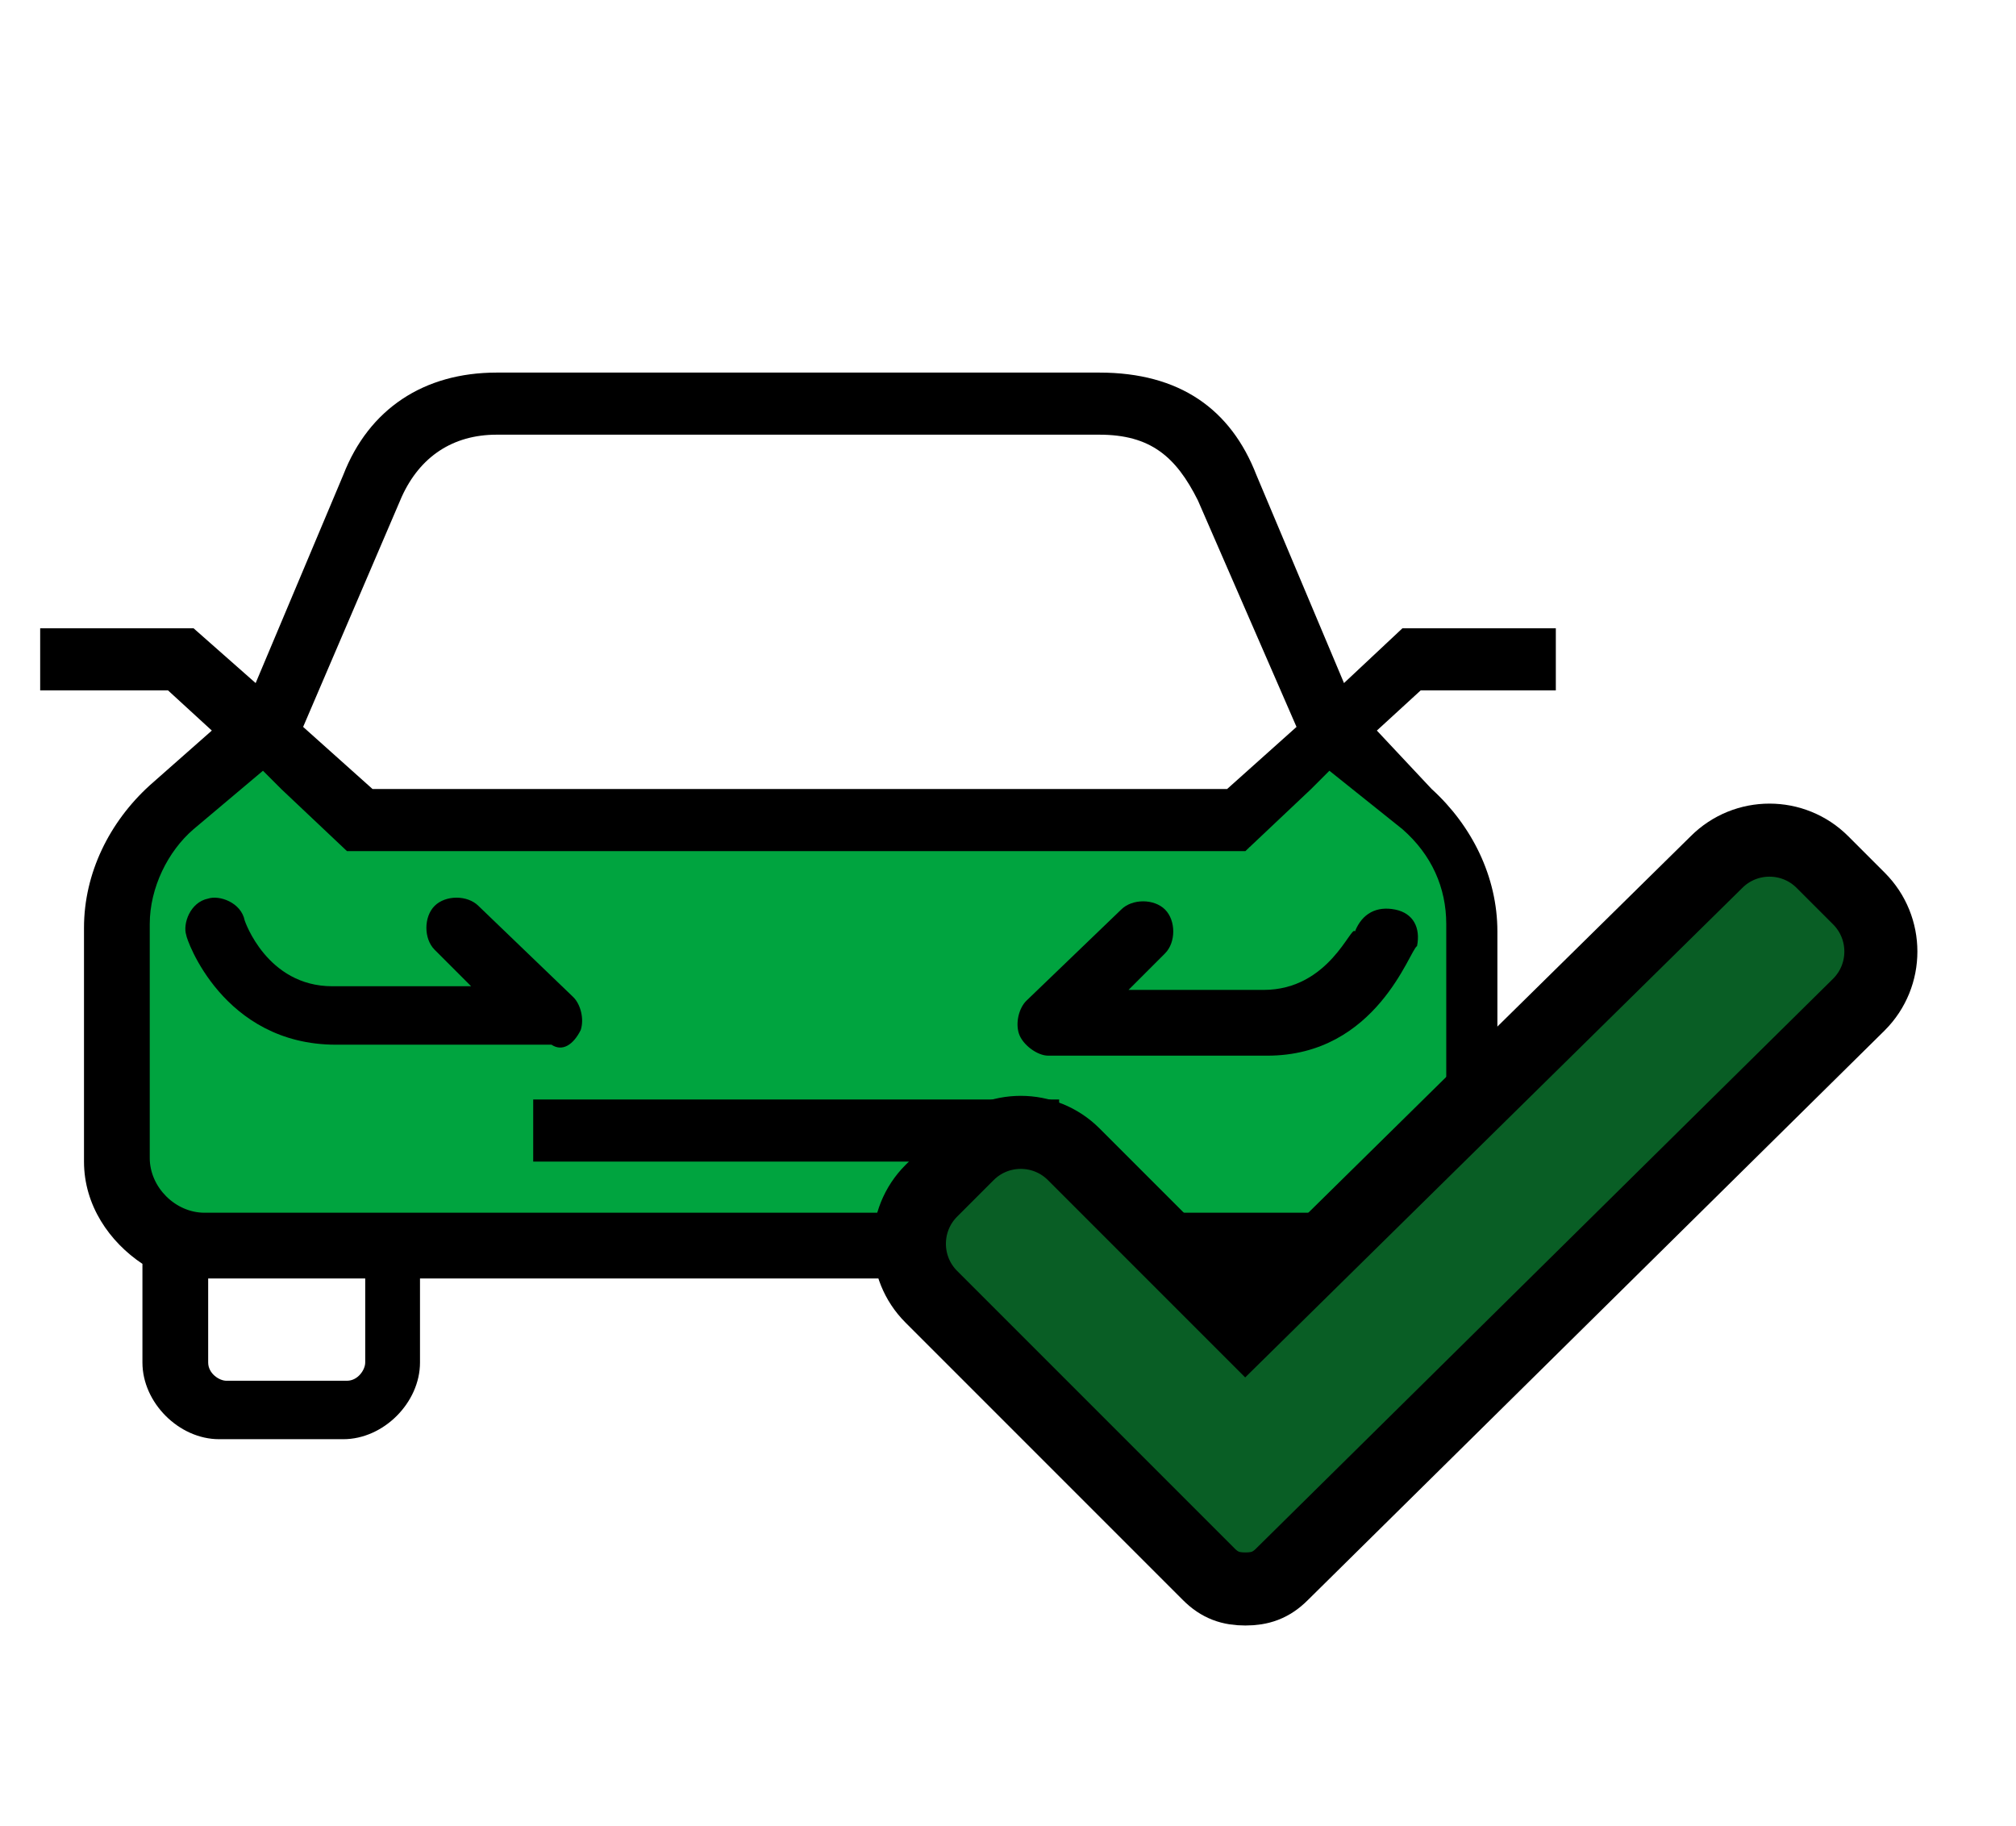
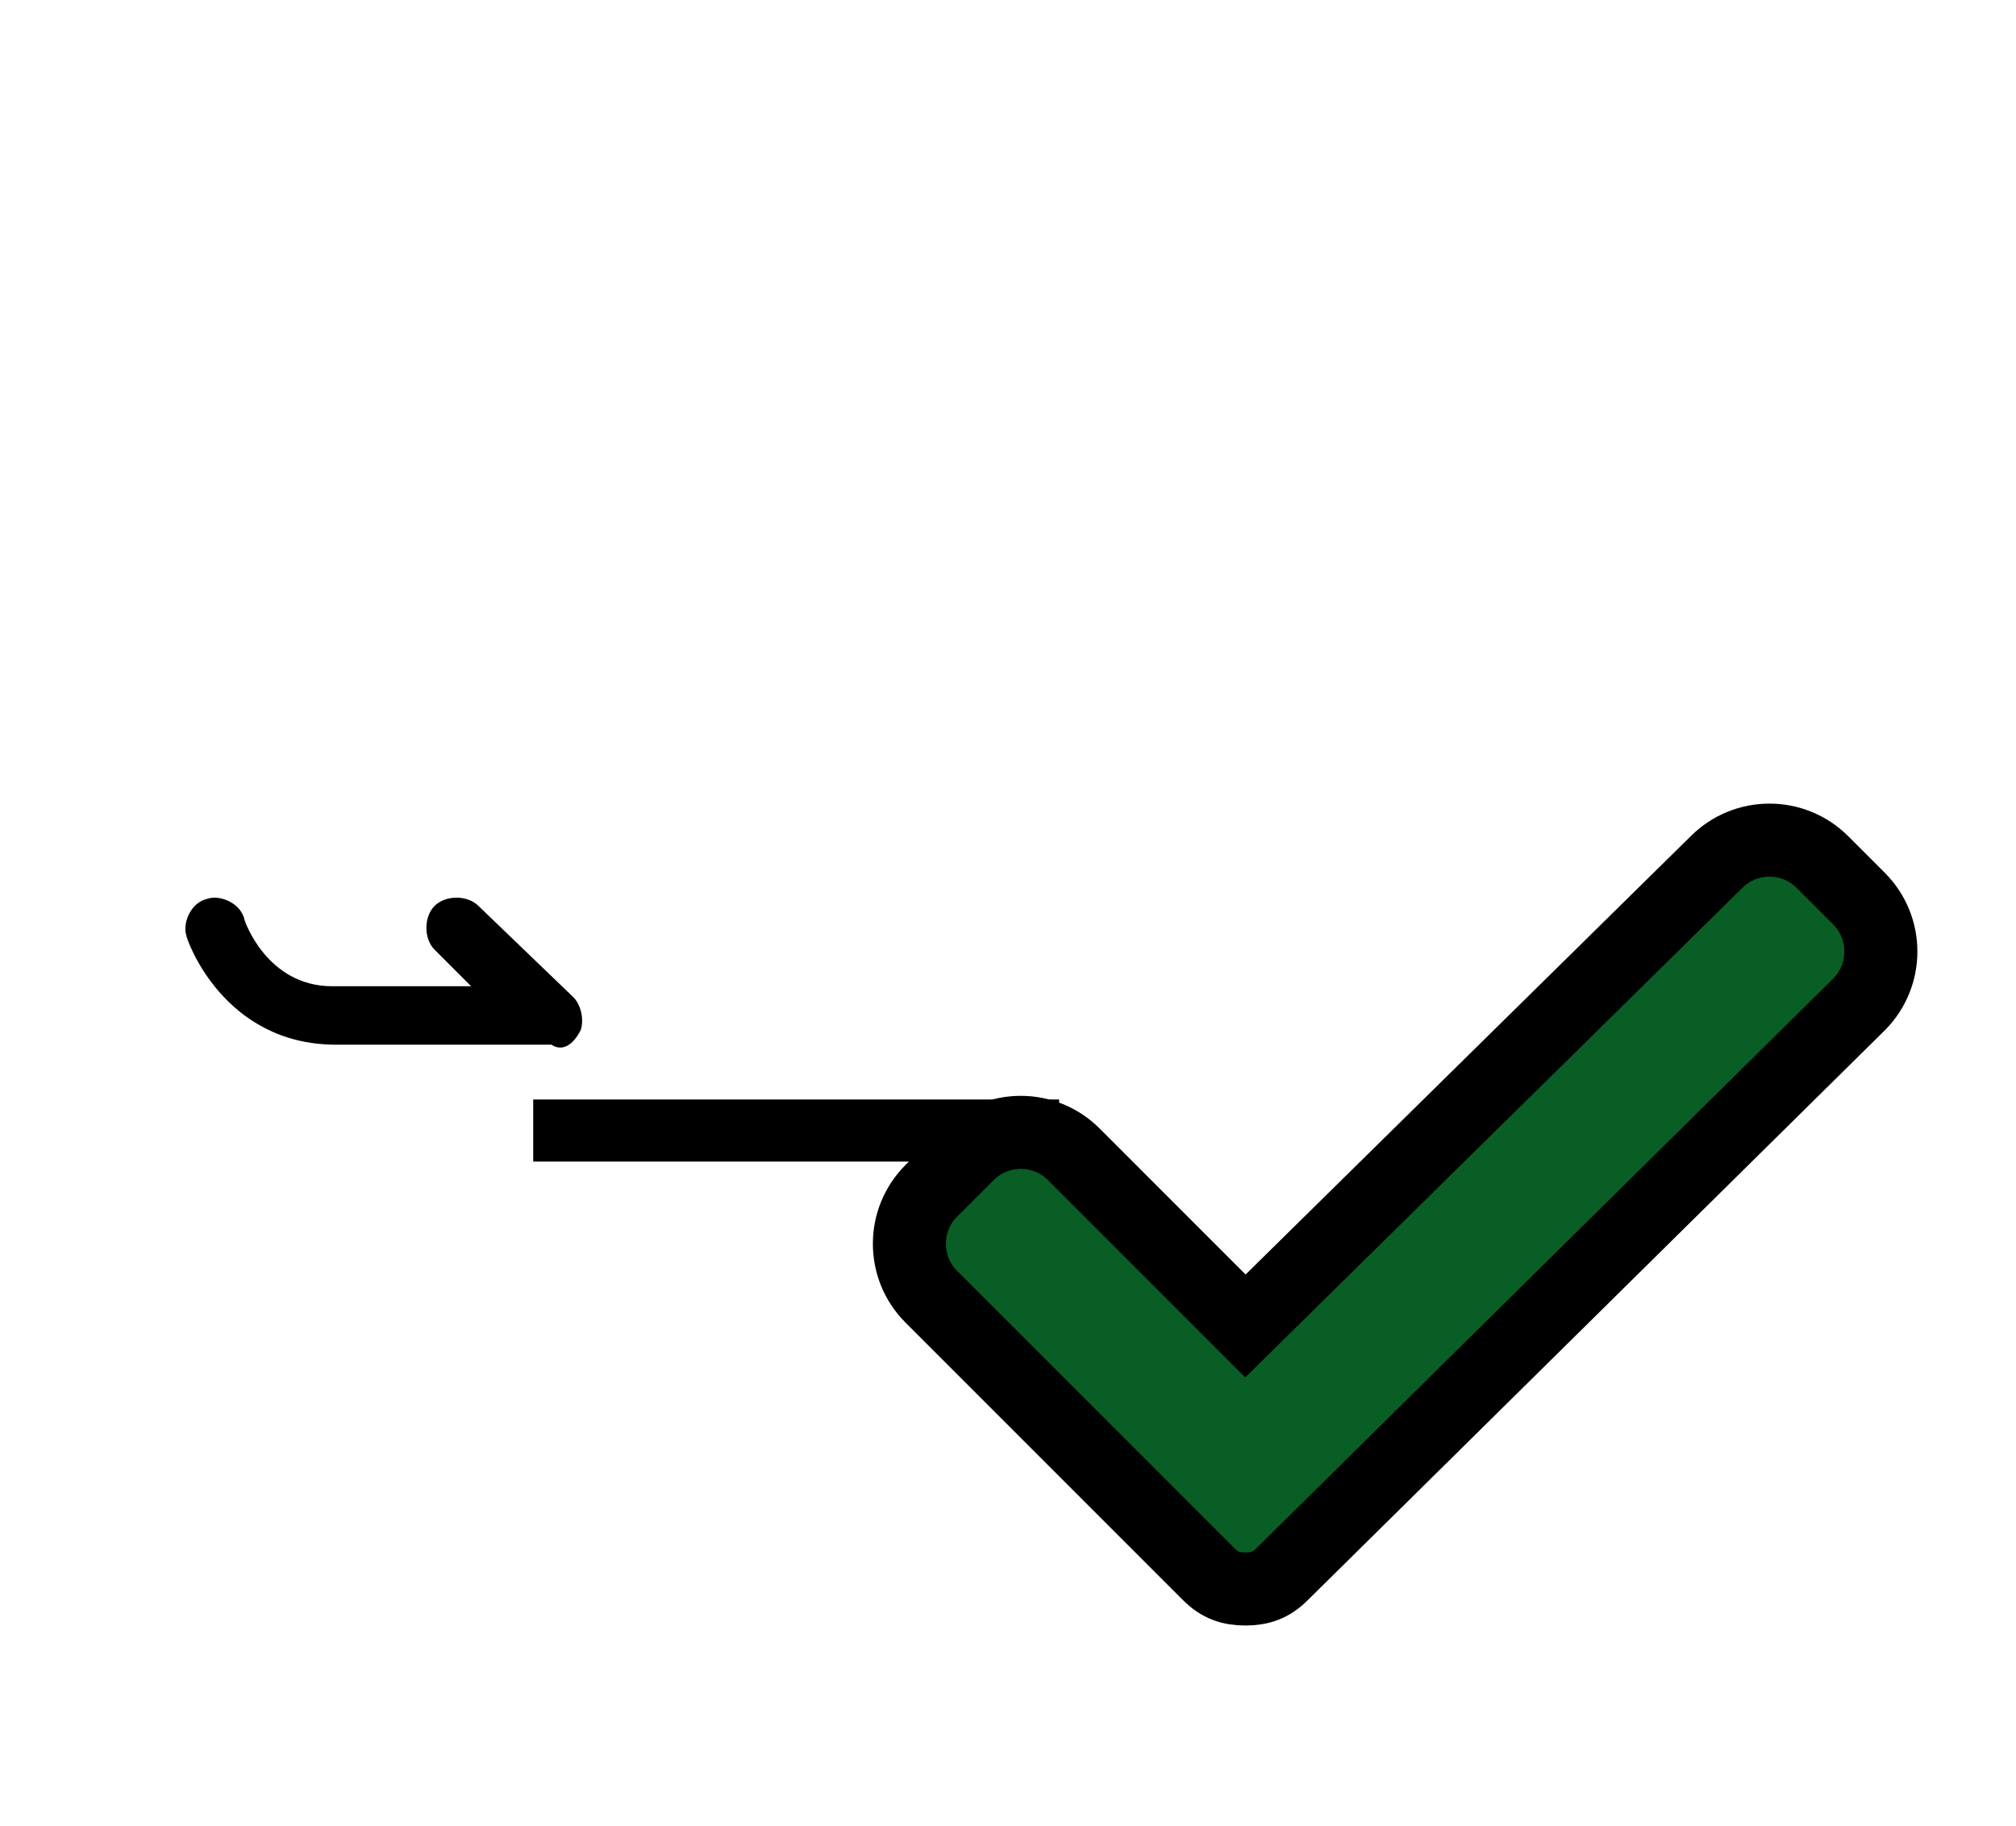
<svg xmlns="http://www.w3.org/2000/svg" version="1.1" id="Livello_1" x="0px" y="0px" viewBox="0 0 55.2 50" style="enable-background:new 0 0 55.2 50;" xml:space="preserve">
  <style type="text/css">
	.st0{fill:#00A43F;}
	.st1{fill:#095E25;stroke:#000000;stroke-width:2;stroke-miterlimit:10;}
</style>
-   <path class="st0" d="M7,20.1l-4,2.8v10.3l2,1.1l34.9,0.2l-0.2-2.6l1-6.5c0.2-1.1-0.2-2.2-1-2.9l-3.1-2.9l-2.4,3.6H9.6L7,20.1z" />
  <g>
-     <path d="M42.6,18.9v-1.7h-4.2l-1.6,1.5L34.4,13c-0.7-1.8-2.1-2.8-4.3-2.8h-7.9h-8.6c-2,0-3.5,1-4.2,2.8L7,18.7l-1.7-1.5H1.1v1.7   h3.5L5.8,20l-1.7,1.5c-1.1,1-1.8,2.4-1.8,3.9v6.4C2.3,33,3,34,3.9,34.6v2.7c0,1.1,1,2.1,2.1,2.1h3.4c1.1,0,2.1-1,2.1-2.1V35H32v2.3   c0,1.1,1,2.1,2.1,2.1h3.4c1.1,0,2.1-1,2.1-2.1v-2.8c0.8-0.6,1.4-1.6,1.4-2.6v-6.4c0-1.5-0.7-2.9-1.8-3.9L37.7,20l1.2-1.1H42.6z    M11,13.6c0.5-1.1,1.4-1.7,2.6-1.7h8.6h7.9c1.4,0,2.1,0.6,2.7,1.8l2.7,6.2l-1.9,1.7H22.2h-12l-1.9-1.7L11,13.6z M10,37.3   c0,0.2-0.2,0.5-0.5,0.5H6.2c-0.2,0-0.5-0.2-0.5-0.5V35H10V37.3z M38.2,37.3c0,0.2-0.2,0.5-0.5,0.5h-3.4c-0.2,0-0.5-0.2-0.5-0.5V35   h4.3l0,0C38.2,35,38.2,37.3,38.2,37.3z M38.4,22.7c0.8,0.7,1.2,1.6,1.2,2.6v6.4c0,0.8-0.7,1.5-1.5,1.5H5.6c-0.8,0-1.5-0.7-1.5-1.5   v-6.4c0-1,0.5-2,1.2-2.6l1.9-1.6l0.5,0.5l1.8,1.7h12.6h12l1.8-1.7l0.5-0.5L38.4,22.7z" />
    <rect x="14.6" y="30.1" width="14.4" height="1.7" />
    <path d="M15.9,28.2c0.1-0.3,0-0.7-0.2-0.9l-2.6-2.5c-0.3-0.3-0.9-0.3-1.2,0s-0.3,0.9,0,1.2l1,1H9.1c-1.8,0-2.4-1.8-2.4-1.8   c-0.1-0.5-0.7-0.7-1-0.6c-0.5,0.1-0.7,0.7-0.6,1c0,0.1,1,3,4.1,3h5.9C15.4,28.8,15.7,28.6,15.9,28.2z" />
-     <path d="M34.6,27.1h-3.7l1-1c0.3-0.3,0.3-0.9,0-1.2c-0.3-0.3-0.9-0.3-1.2,0l-2.6,2.5c-0.2,0.2-0.3,0.6-0.2,0.9s0.5,0.6,0.8,0.6h6   c3,0,3.9-2.9,4.1-3c0.1-0.5-0.1-0.9-0.6-1s-0.9,0.1-1.1,0.6C37,25.3,36.4,27.1,34.6,27.1z" />
  </g>
  <g>
    <path class="st1" d="M35.1,43.1c-0.3,0.3-0.6,0.4-1,0.4s-0.7-0.1-1-0.4l-7.6-7.6c-0.8-0.8-0.8-2.1,0-2.9l1-1c0.8-0.8,2.1-0.8,2.9,0   l4.7,4.7L47,23.6c0.8-0.8,2.1-0.8,2.9,0l1,1c0.8,0.8,0.8,2.1,0,2.9L35.1,43.1z" />
  </g>
</svg>